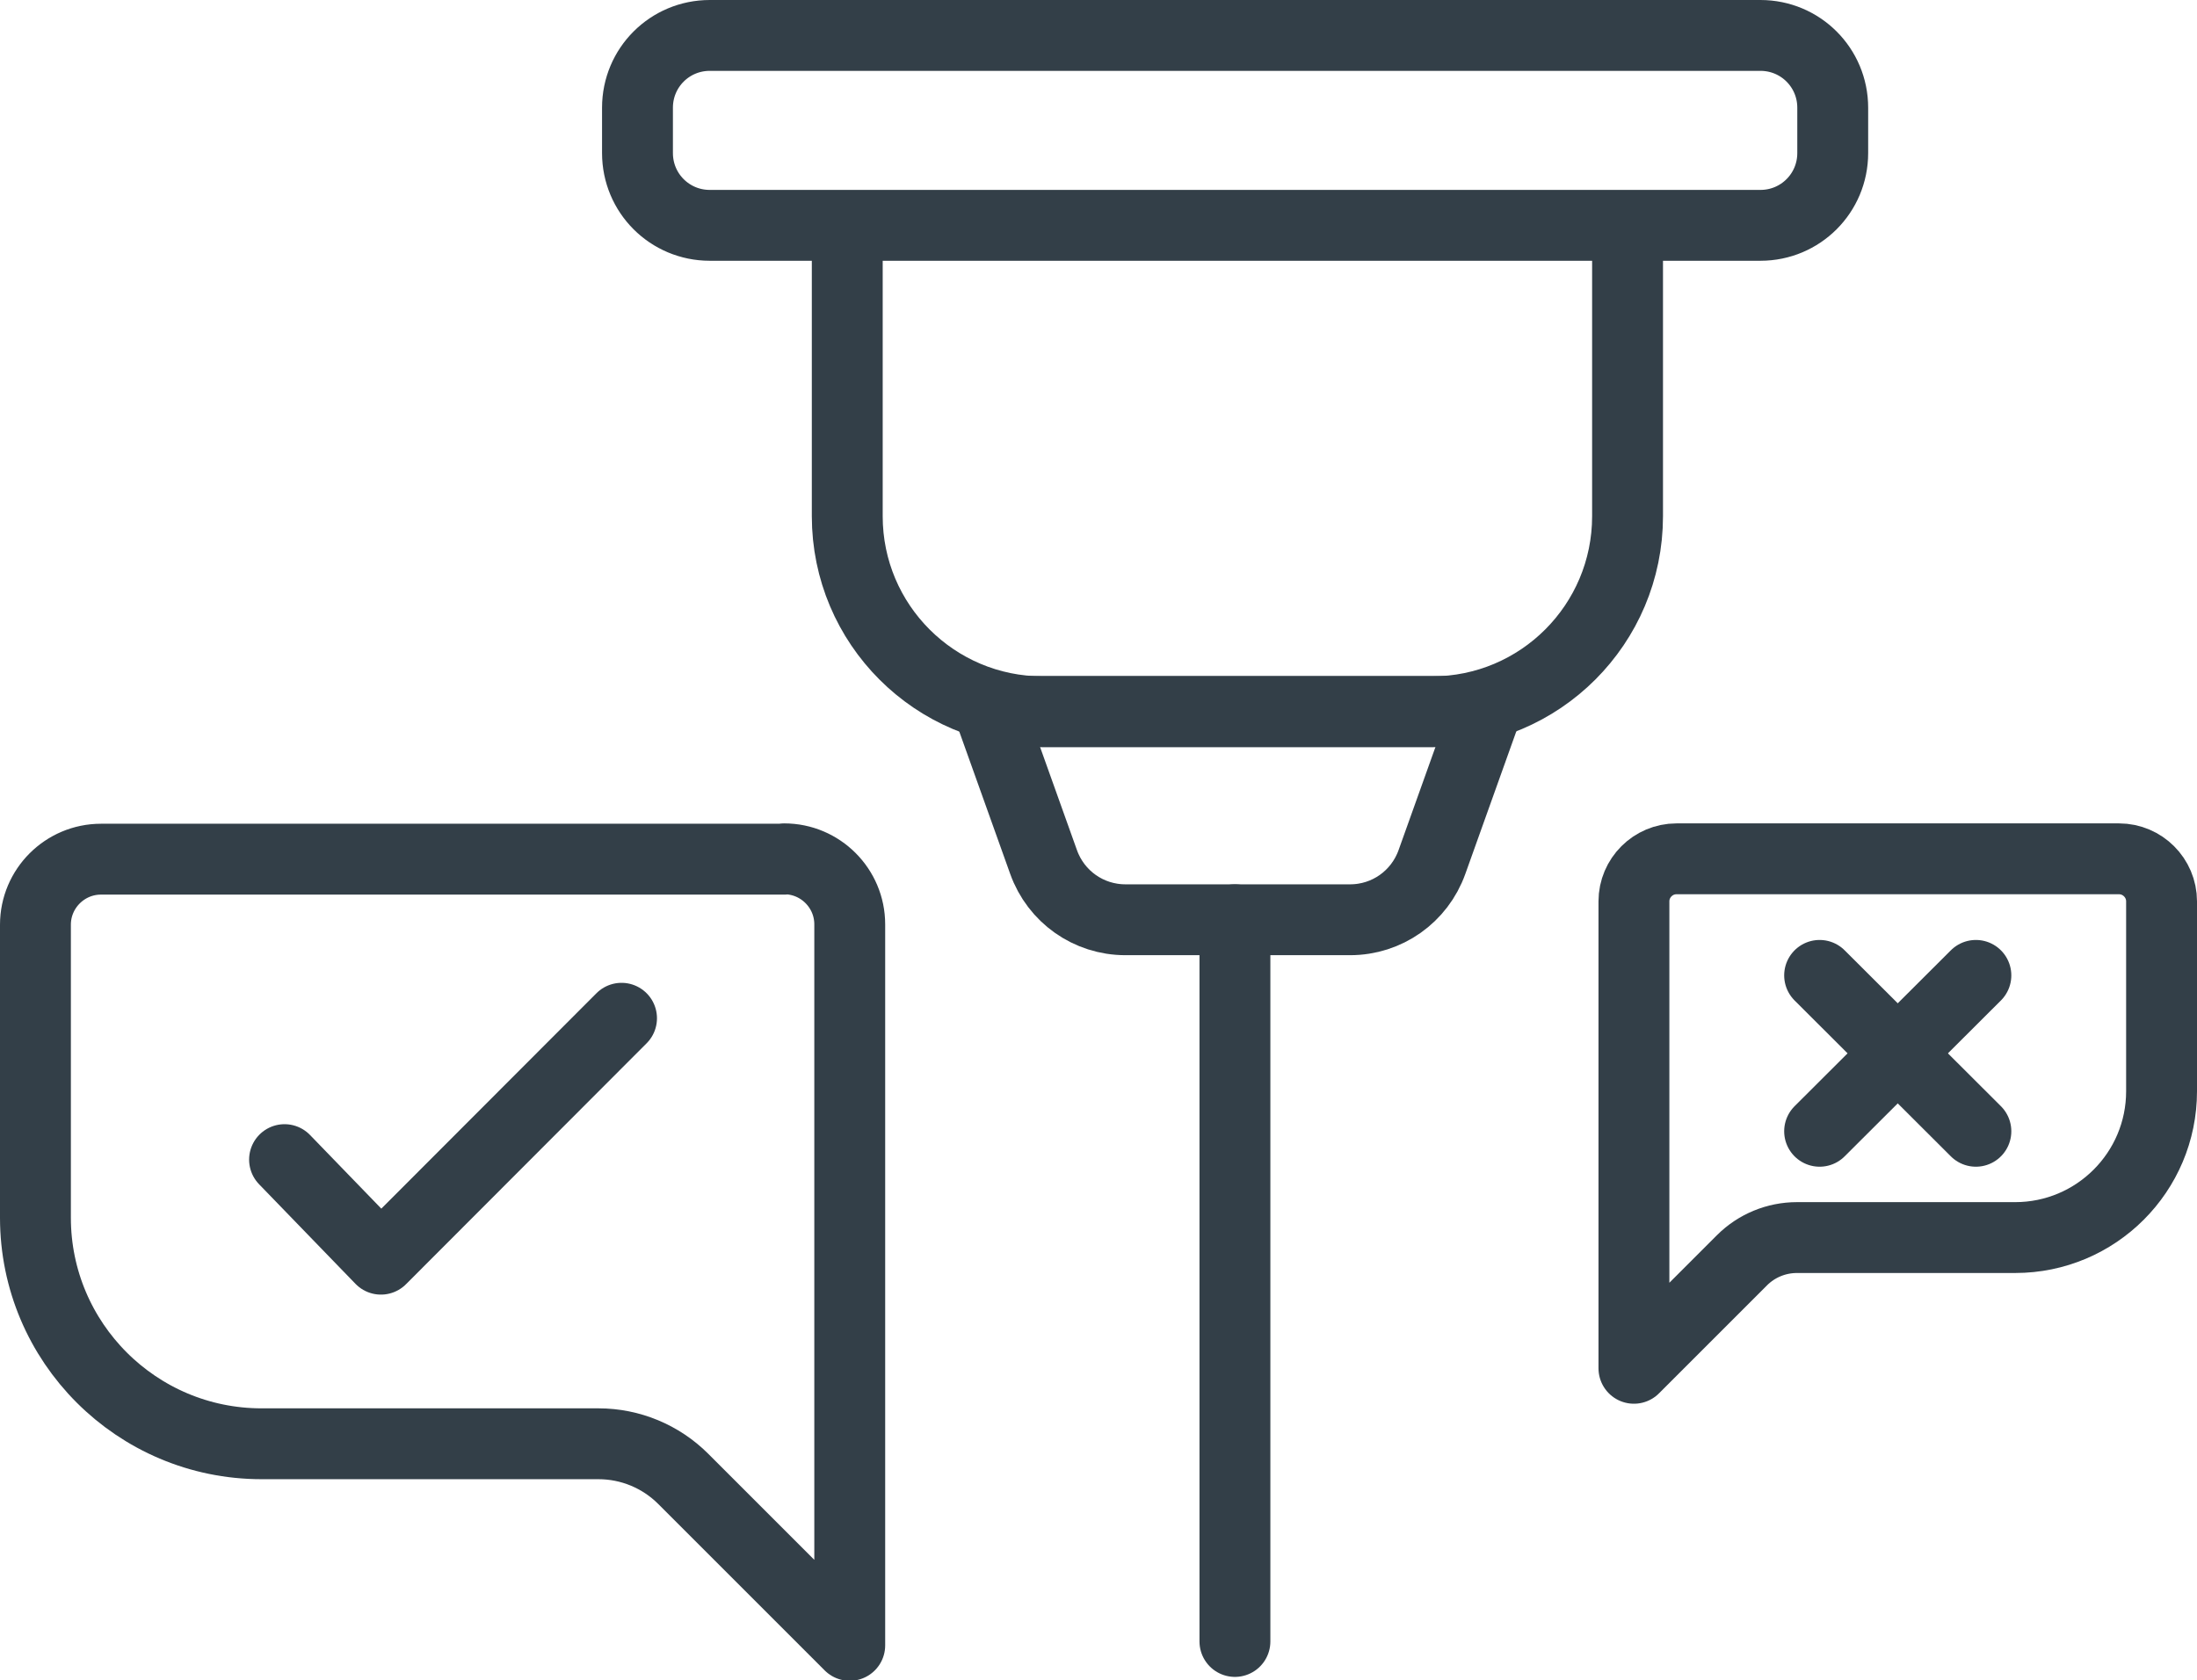
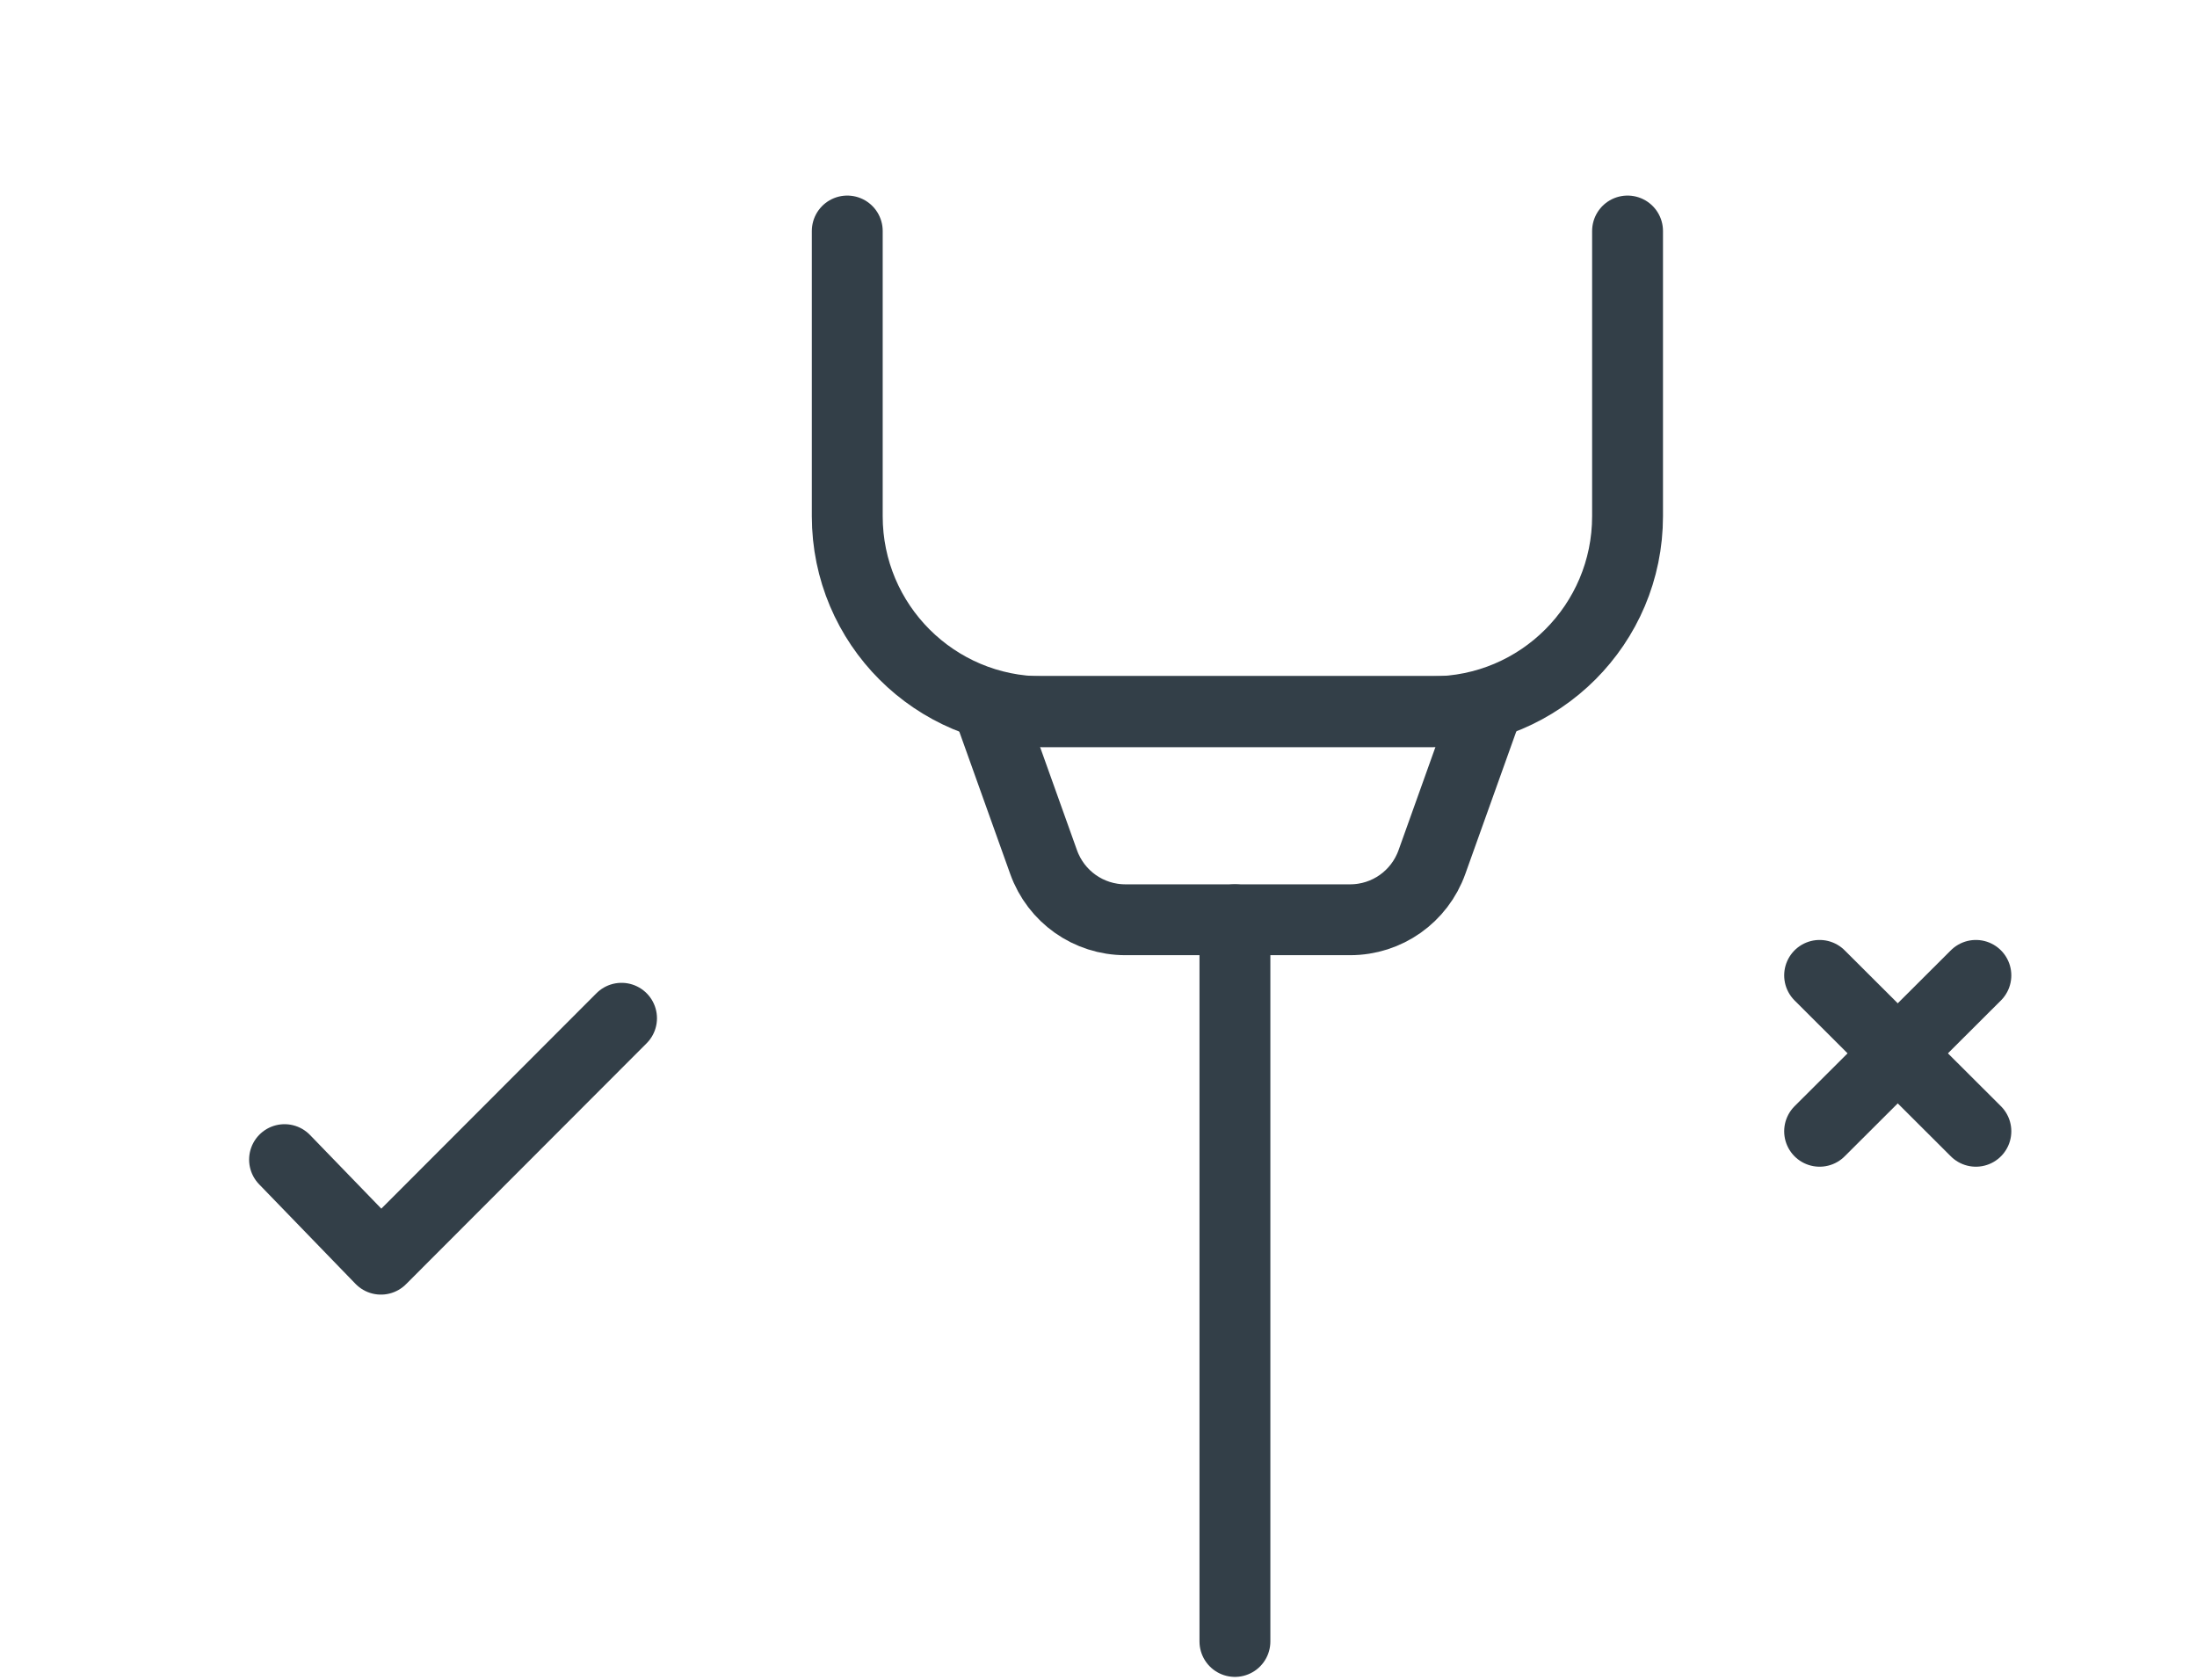
<svg xmlns="http://www.w3.org/2000/svg" id="Layer_2" viewBox="0 0 62 47.43">
  <defs>
    <style>.cls-1{fill:none;stroke:#333f48;stroke-linecap:round;stroke-linejoin:round;stroke-width:2px;}</style>
  </defs>
  <g id="Layer_1-2">
    <g>
      <polyline class="cls-1" points="8.03 32.73 10.75 35.54 17.54 28.74" />
      <g>
-         <path class="cls-1" d="M23.92,6.36h-3.89c-1.13,0-2.04-.91-2.04-2.04v-1.28c0-1.13,.91-2.04,2.04-2.04h29.65c1.13,0,2.04,.91,2.04,2.04v1.28c0,1.13-.91,2.04-2.04,2.04H23.6" />
        <path class="cls-1" d="M45.93,6.52V14.57c0,3.05-2.47,5.52-5.52,5.52h-10.98c-3.05,0-5.52-2.47-5.52-5.52V6.52" />
        <path class="cls-1" d="M38.09,25.96h-6.33c-1.04,0-1.96-.65-2.31-1.63l-1.52-4.25h14l-1.52,4.25c-.35,.98-1.27,1.63-2.31,1.63Z" />
        <line class="cls-1" x1="34.85" y1="25.96" x2="34.85" y2="46.33" />
      </g>
-       <path class="cls-1" d="M22.13,24.24c1.02,0,1.85,.83,1.85,1.85v14.66s0,5.69,0,5.69l-4.7-4.7c-.63-.63-1.49-.99-2.39-.99H7.38c-3.52,0-6.38-2.86-6.38-6.38v-8.27c0-1.02,.83-1.85,1.85-1.85H22.13Z" />
      <line class="cls-1" x1="55.76" y1="31.93" x2="51.35" y2="27.53" />
-       <path class="cls-1" d="M47.31,24.24c-.66,0-1.2,.54-1.2,1.2v9.49s0,3.69,0,3.69l3.05-3.05c.41-.41,.97-.64,1.55-.64h6.16c2.28,0,4.13-1.85,4.13-4.13v-5.36c0-.66-.54-1.2-1.2-1.2h-12.49Z" />
      <line class="cls-1" x1="51.35" y1="31.93" x2="55.76" y2="27.53" />
    </g>
  </g>
</svg>